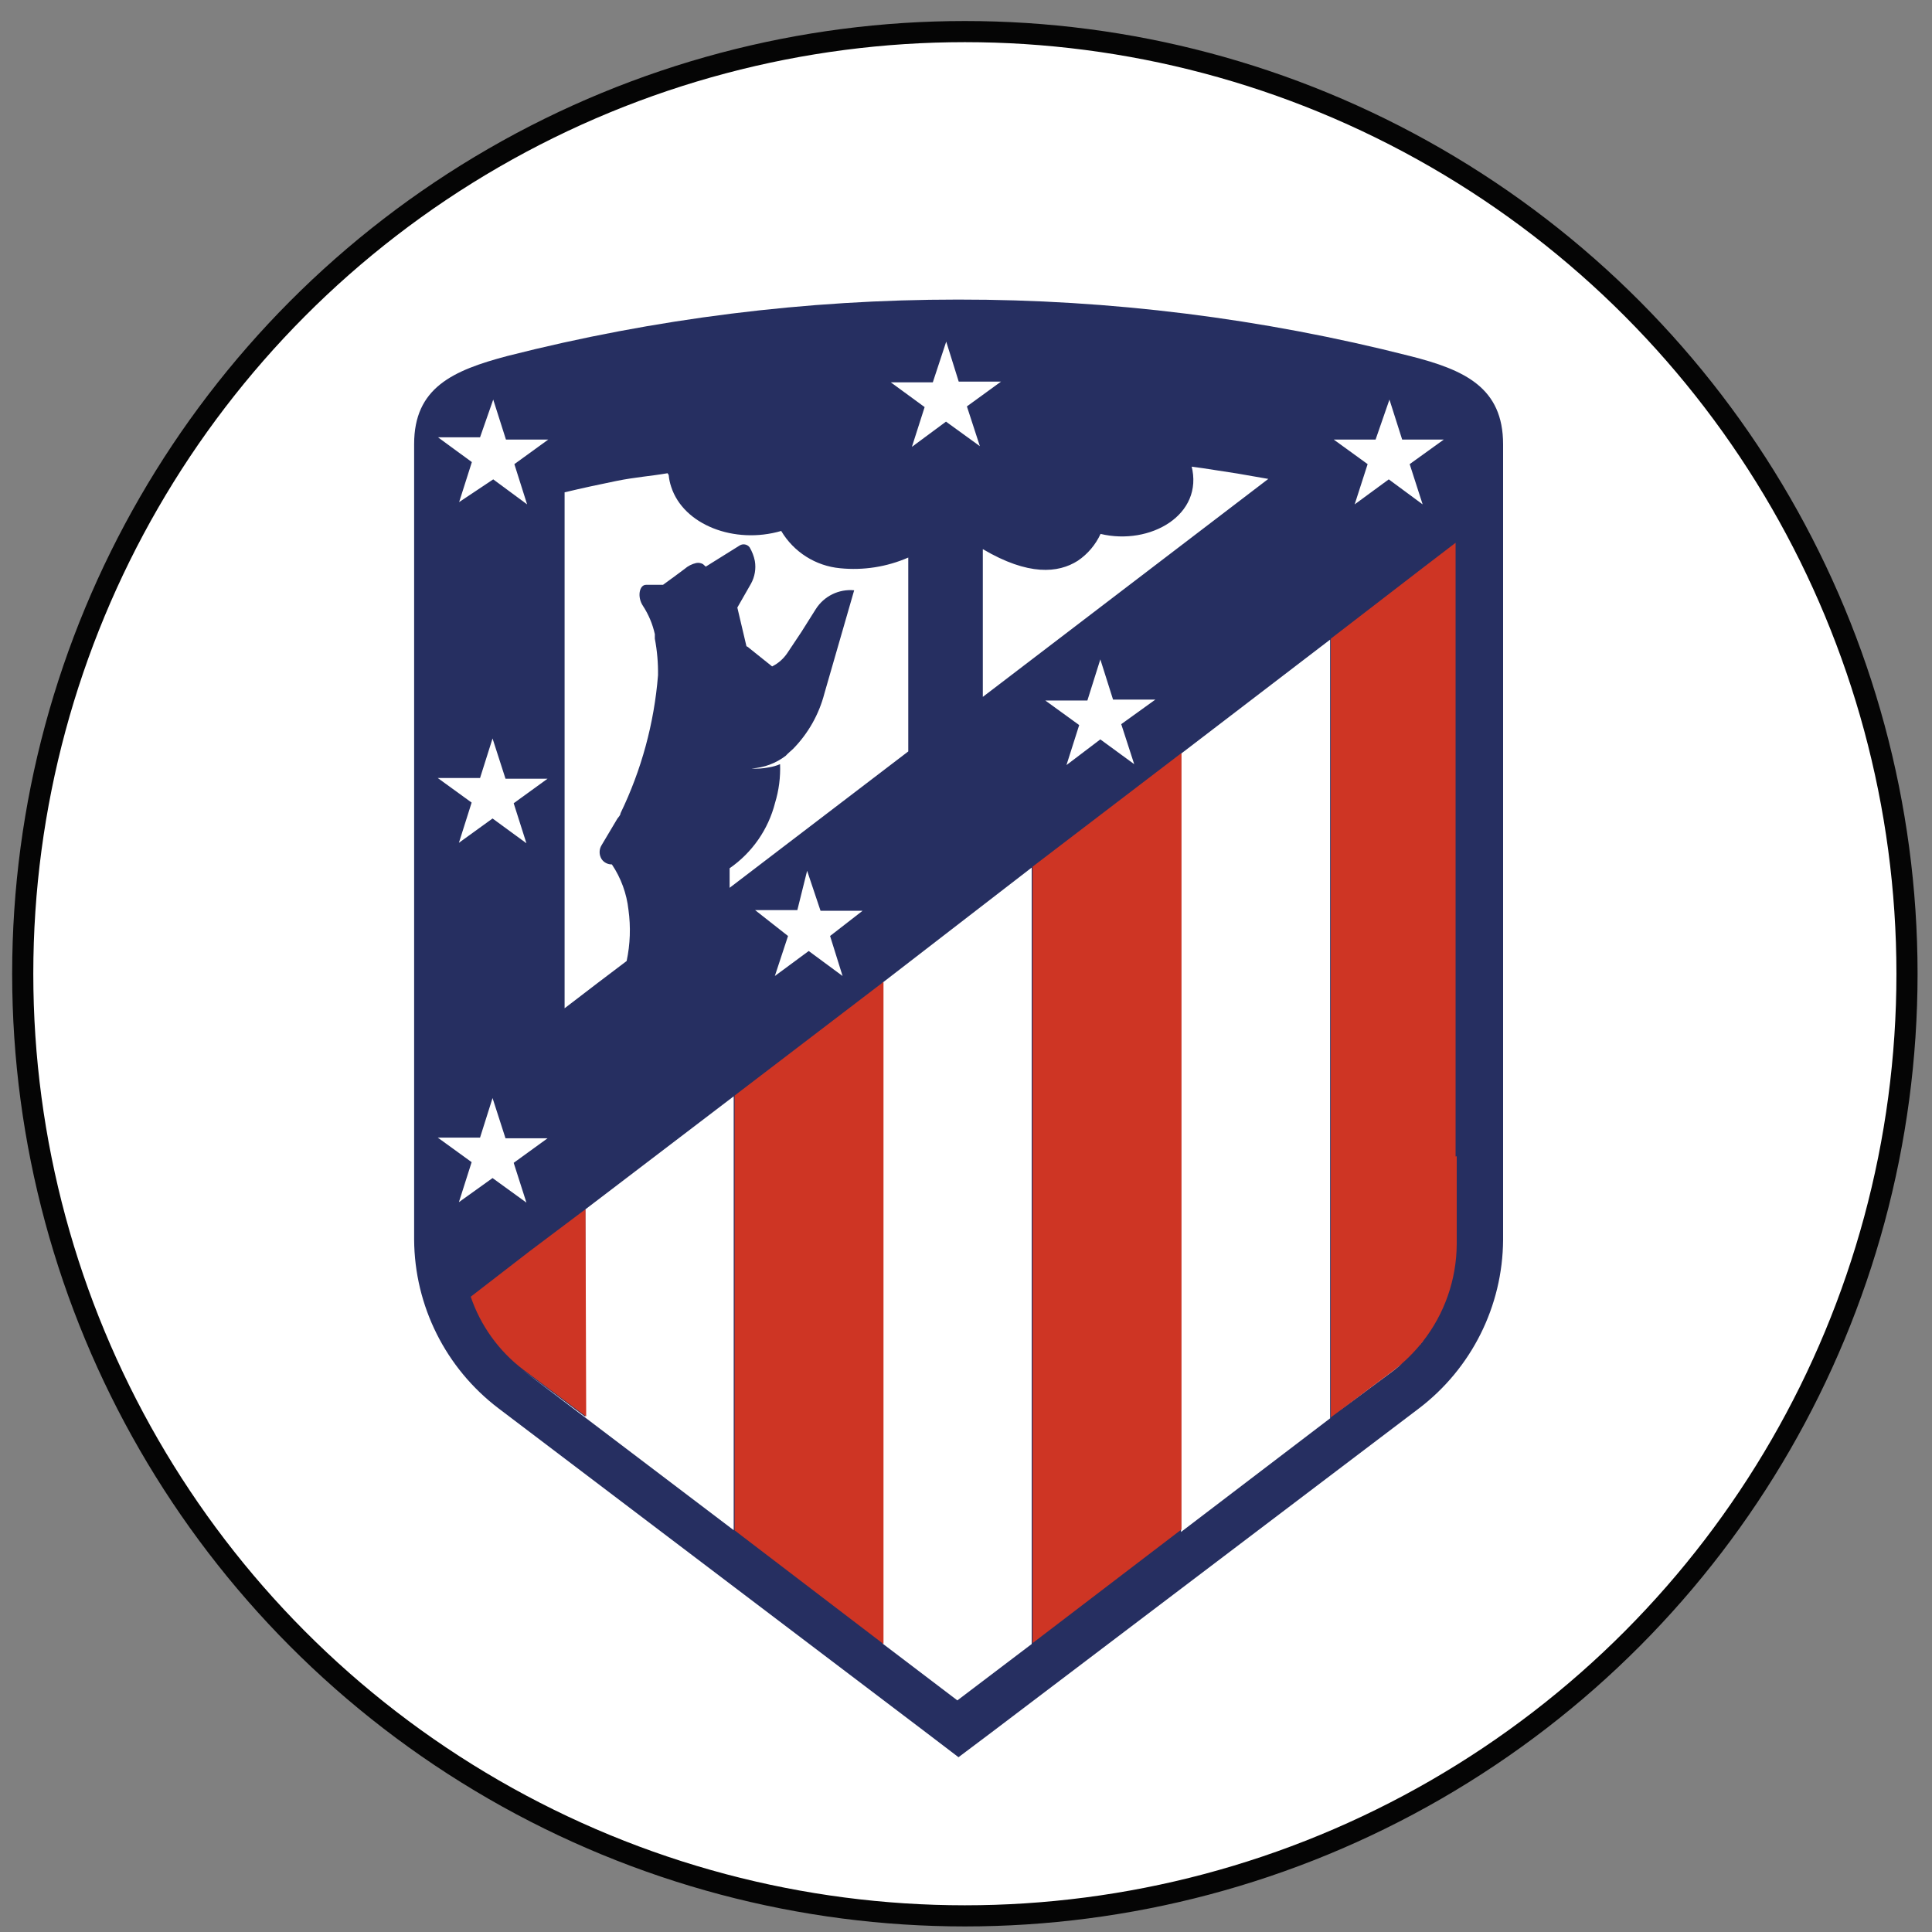
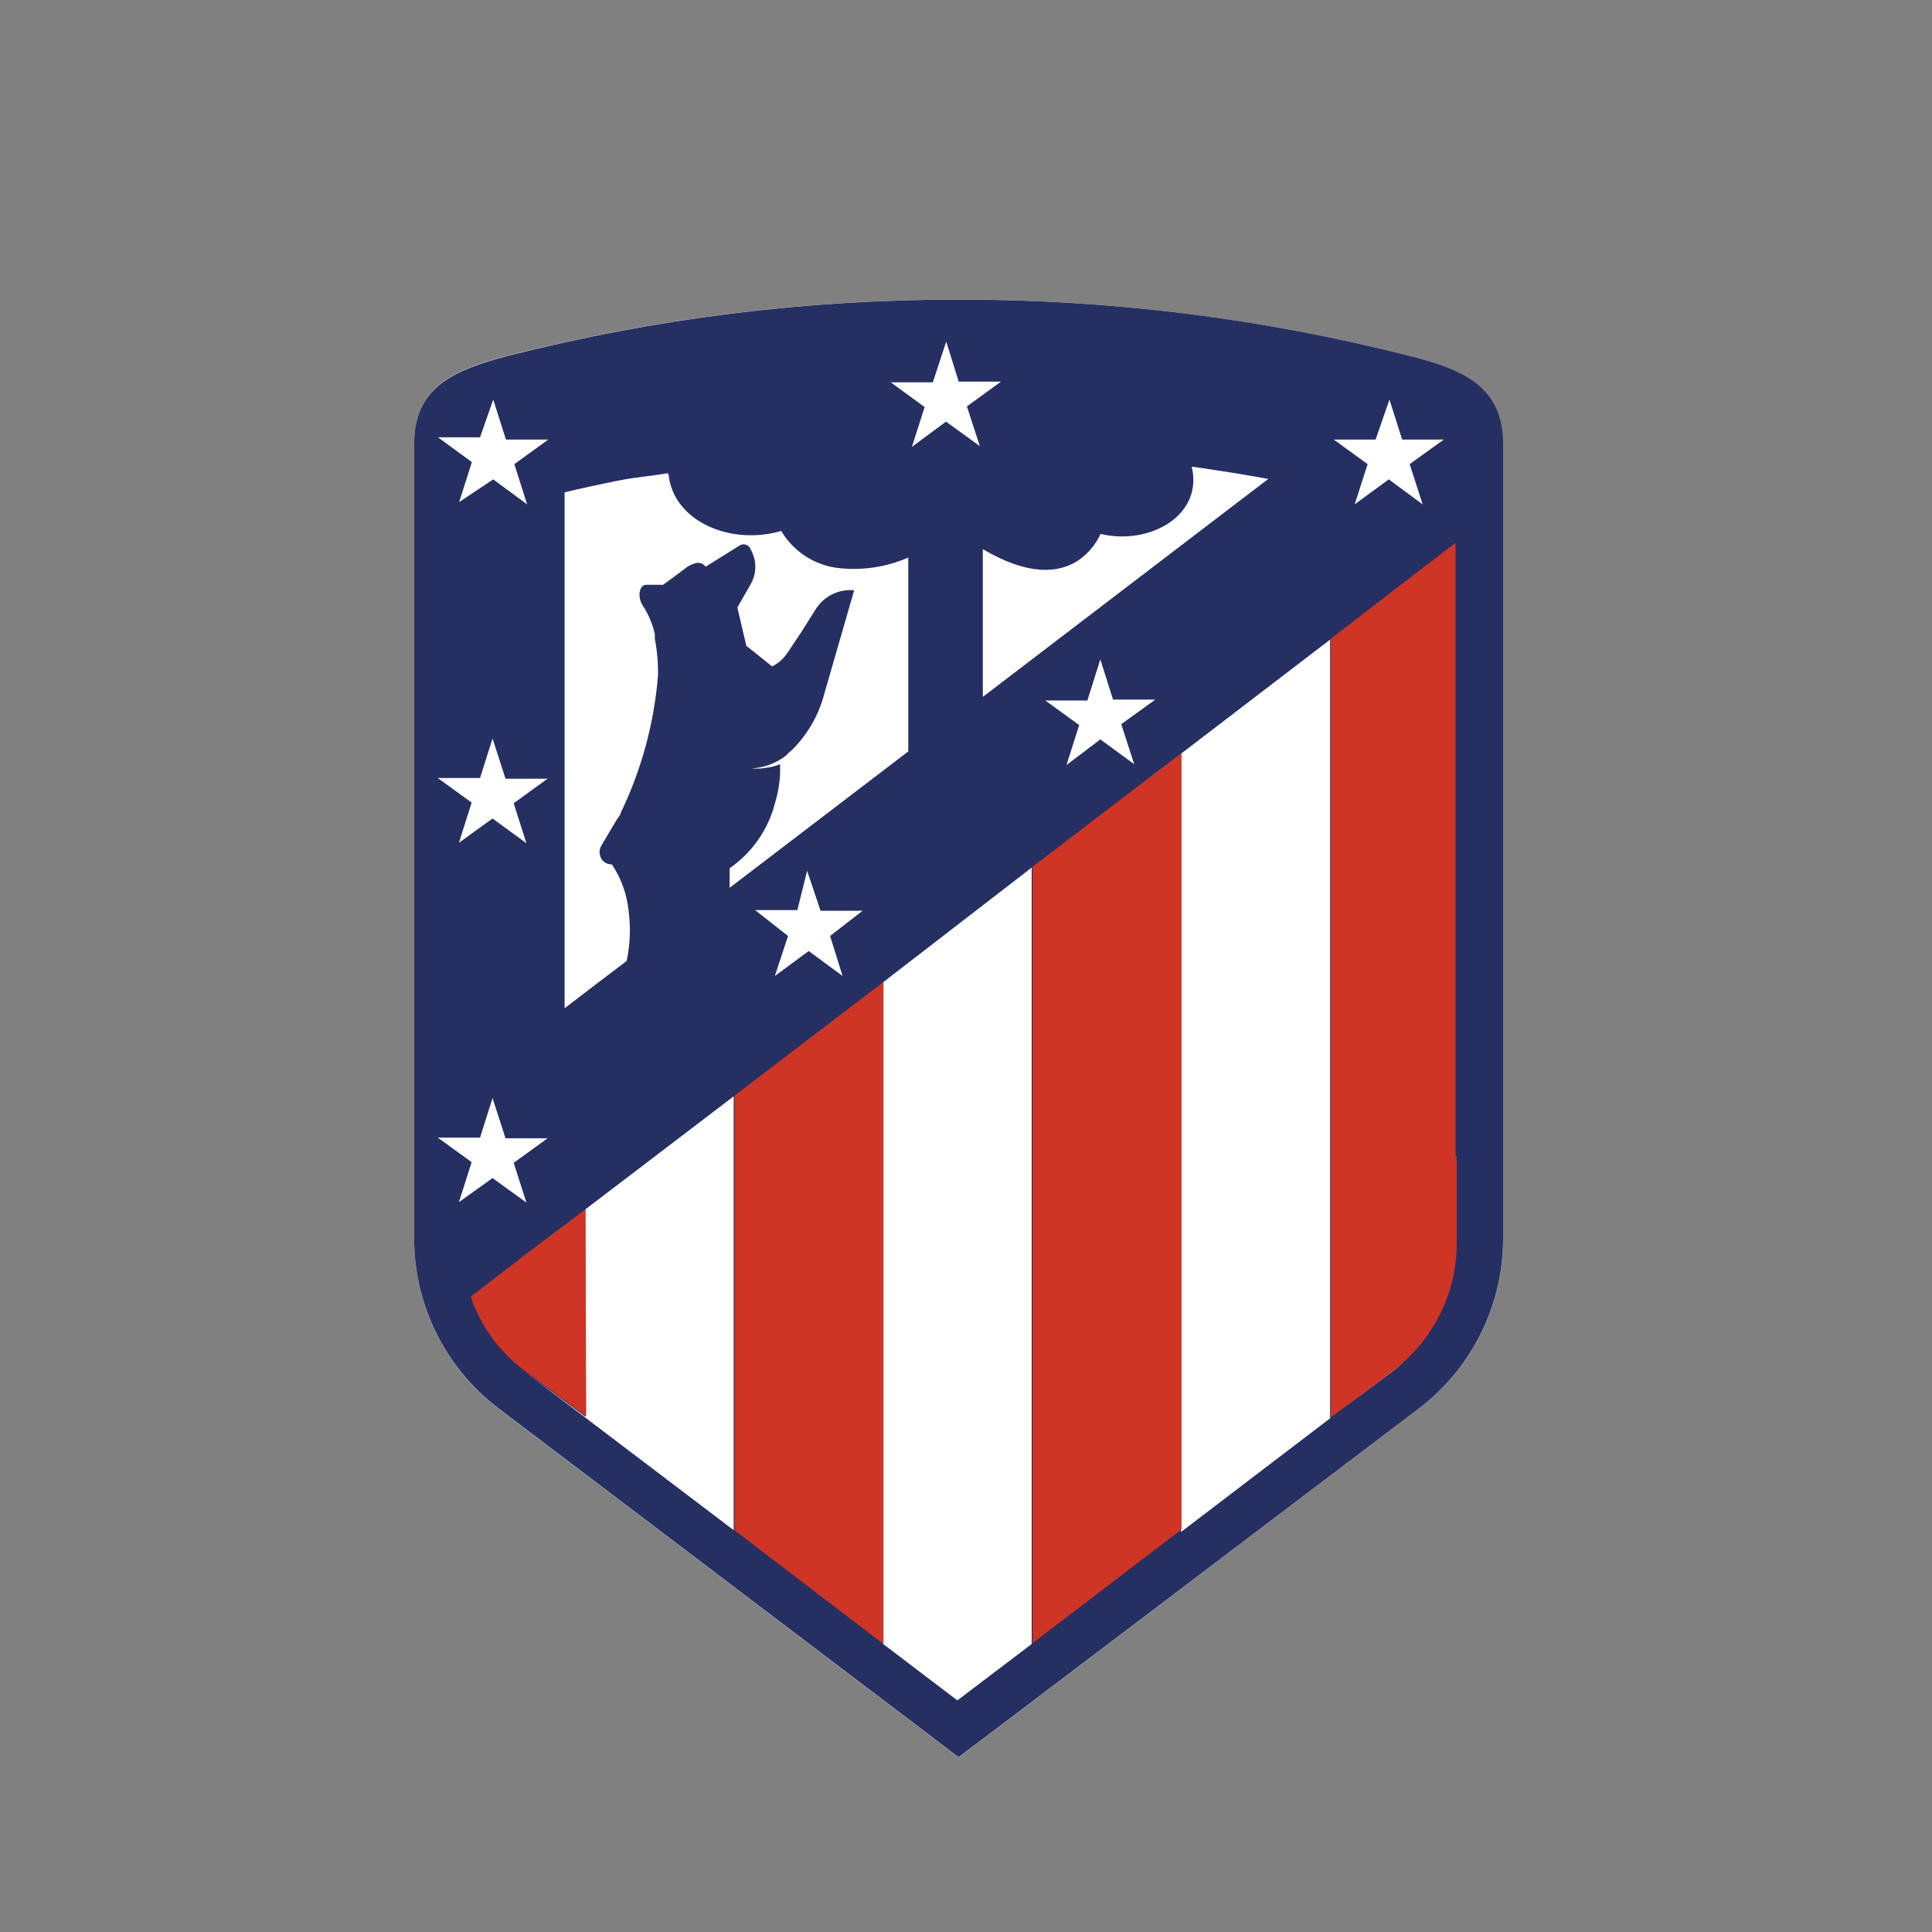
<svg xmlns="http://www.w3.org/2000/svg" width="85px" height="85px" viewBox="0 0 85 85" version="1.1">
  <rect x="0" y="0" width="85" height="85" fill="#808080" stroke="none" />
  <title>Group 24</title>
  <g id="Web" stroke="none" stroke-width="1" fill="none" fill-rule="evenodd">
    <g id="Group-24" transform="translate(1, 1.39)" fill-rule="nonzero">
      <g id="Group" fill="#FFFFFF">
-         <circle id="Oval" stroke="#050505" stroke-width="0.93" cx="41.45" cy="41.45" r="41.45" />
        <path d="M65.08,18.15 C65.08,15.66 63.39,14.88 60.97,14.26 C47.963,10.96 34.337,10.96 21.33,14.26 C18.91,14.89 17.22,15.66 17.22,18.16 L17.22,53.16 C17.238,56.075 18.609,58.817 20.93,60.58 L39.74,74.84 L41.17,75.93 L42.62,74.84 L61.42,60.58 C63.745,58.82 65.117,56.076 65.13,53.16 L65.08,18.15 Z" id="Path" />
      </g>
      <path d="M41.15,11.79 C34.466,11.788 27.808,12.621 21.33,14.27 C18.91,14.91 17.22,15.67 17.22,18.15 L17.22,53.15 C17.238,56.065 18.609,58.807 20.93,60.57 L39.74,74.83 L41.17,75.92 L42.62,74.83 L61.42,60.58 C63.741,58.817 65.112,56.075 65.13,53.16 L65.13,18.16 C65.13,15.66 63.44,14.88 61.02,14.27 C54.526,12.617 47.851,11.784 41.15,11.79 L41.15,11.79 Z M40.63,13.64 L41.18,15.4 L43.04,15.4 L41.54,16.49 L42.11,18.24 L40.62,17.16 L39.12,18.27 L39.68,16.52 L38.19,15.43 L40.04,15.43 L40.63,13.64 Z M20.7,16.19 L21.26,17.95 L23.12,17.95 L21.63,19.03 L22.19,20.8 L20.7,19.7 L19.2,20.7 L19.76,18.94 L18.27,17.85 L20.12,17.85 L20.7,16.19 Z M60.13,16.19 L60.69,17.95 L62.52,17.95 L61.02,19.03 L61.59,20.8 L60.1,19.7 L58.6,20.8 L59.17,19.03 L57.68,17.95 L59.52,17.95 L60.13,16.19 Z M51.42,19.14 L51.93,19.21 L53.42,19.44 L54.8,19.68 L42.24,29.27 L42.24,22.77 C44.24,23.95 45.56,23.83 46.42,23.28 C46.855,22.986 47.201,22.577 47.42,22.1 C49.59,22.62 51.98,21.27 51.42,19.1 L51.42,19.14 Z M28.42,19.51 C28.436,19.687 28.473,19.862 28.53,20.03 L28.53,20.03 C29.07,21.7 31.31,22.57 33.37,21.97 C33.922,22.899 34.884,23.509 35.96,23.61 C36.984,23.713 38.017,23.551 38.96,23.14 L38.96,31.67 L31.1,37.67 L31.1,36.81 C32.092,36.123 32.803,35.1 33.1,33.93 C33.268,33.38 33.342,32.805 33.32,32.23 C33.163,32.297 32.999,32.344 32.83,32.37 C32.577,32.422 32.318,32.439 32.06,32.42 C32.608,32.389 33.134,32.194 33.57,31.86 C33.66,31.76 33.76,31.68 33.89,31.56 C34.556,30.882 35.032,30.04 35.27,29.12 L36.58,24.58 C35.905,24.516 35.252,24.837 34.89,25.41 L34.26,26.41 L33.64,27.34 C33.472,27.592 33.241,27.795 32.97,27.93 L31.97,27.13 C31.933,27.091 31.889,27.061 31.84,27.04 L31.44,25.34 L32.04,24.29 C32.208,23.985 32.268,23.633 32.21,23.29 C32.168,23.078 32.09,22.876 31.98,22.69 C31.877,22.553 31.685,22.518 31.54,22.61 L30.05,23.54 L29.93,23.43 C29.839,23.378 29.733,23.36 29.63,23.38 C29.441,23.423 29.266,23.513 29.12,23.64 L28.73,23.93 L28.17,24.34 L27.42,24.34 C27.13,24.34 27.02,24.87 27.29,25.27 C27.536,25.649 27.713,26.069 27.81,26.51 L27.81,26.51 L27.81,26.71 C27.912,27.24 27.958,27.78 27.95,28.32 C27.781,30.428 27.221,32.486 26.3,34.39 C26.3,34.47 26.22,34.55 26.16,34.63 L25.47,35.79 C25.35,35.979 25.35,36.221 25.47,36.41 C25.571,36.558 25.741,36.644 25.92,36.64 C26.322,37.238 26.572,37.924 26.65,38.64 C26.754,39.389 26.727,40.15 26.57,40.89 L25.25,41.89 L23.84,42.97 L23.84,20.27 C24.597,20.09 25.357,19.924 26.12,19.77 C26.96,19.6 27.62,19.56 28.37,19.43 L28.42,19.51 Z M62.18,23.22 L61.57,23.67 L60.29,24.67 L62.18,23.22 Z M57.52,26.75 L57.52,61.01 L50.96,66.01 L50.96,31.77 L50.96,31.77 L57.52,26.75 Z M47.41,27.62 L47.97,29.39 L49.83,29.39 L48.33,30.47 L48.9,32.23 L47.41,31.14 L45.92,32.27 L46.48,30.51 L44.99,29.43 L46.84,29.43 L47.41,27.62 Z M20.67,31.1 L21.24,32.87 L23.09,32.87 L21.6,33.95 L22.16,35.71 L20.67,34.62 L19.19,35.69 L19.75,33.92 L18.26,32.84 L20.12,32.84 L20.67,31.1 Z M44.39,36.78 L44.39,70.94 L41.12,73.42 L37.83,70.92 L37.83,41.81 L31.28,46.81 L31.28,65.94 L35.55,69.17 L21.97,58.87 L21.97,58.87 L24.75,60.94 L24.75,51.82 L31.31,46.82 L37.86,41.82 L44.39,36.78 Z M34.51,36.92 L35.1,38.68 L36.95,38.68 L35.52,39.79 L36.07,41.55 L34.58,40.45 L33.09,41.55 L33.67,39.79 L32.22,38.65 L34.08,38.65 L34.51,36.92 Z M20.67,46.92 L21.24,48.69 L23.09,48.69 L21.6,49.77 L22.16,51.52 L20.67,50.44 L19.19,51.5 L19.75,49.74 L18.26,48.66 L20.12,48.66 L20.67,46.92 Z M24.25,52.25 L22.25,53.74 L19.97,55.48 L22.25,53.74 L24.25,52.25 Z M19.67,55.75 C19.978,56.64 20.461,57.459 21.09,58.16 C20.456,57.449 19.976,56.615 19.68,55.71 L19.67,55.75 Z M61.61,57.6 C61.592,57.631 61.568,57.658 61.54,57.68 C61.523,57.717 61.499,57.751 61.47,57.78 L61.54,57.67 L61.63,57.58 L61.61,57.6 Z M60.94,58.35 C60.731,58.562 60.507,58.759 60.27,58.94 L60.27,58.94 L57.78,60.79 L60.27,58.89 C60.507,58.743 60.728,58.572 60.93,58.38 L60.94,58.35 Z" id="Shape" fill="#262F61" />
      <path d="M63.04,49.49 L63.04,22.49 L61.55,23.63 L57.55,26.71 L57.55,60.97 L60.33,58.89 L60.33,58.89 C60.798,58.525 61.221,58.105 61.59,57.64 C62.553,56.417 63.081,54.907 63.09,53.35 L63.09,49.48 L63.04,49.49 Z M50.98,31.74 L50.98,31.74 L44.43,36.74 L44.43,70.9 L50.98,65.9 L50.98,31.74 Z M31.32,46.81 L31.32,46.81 L31.32,65.94 L37.87,70.94 L37.87,41.81 L31.32,46.81 Z M24.76,51.81 L22.3,53.66 L19.71,55.66 C20.142,56.931 20.943,58.045 22.01,58.86 L22.01,58.86 L24.79,60.93 L24.76,51.81 Z" id="Shape" fill="#CE3524" />
    </g>
  </g>
</svg>